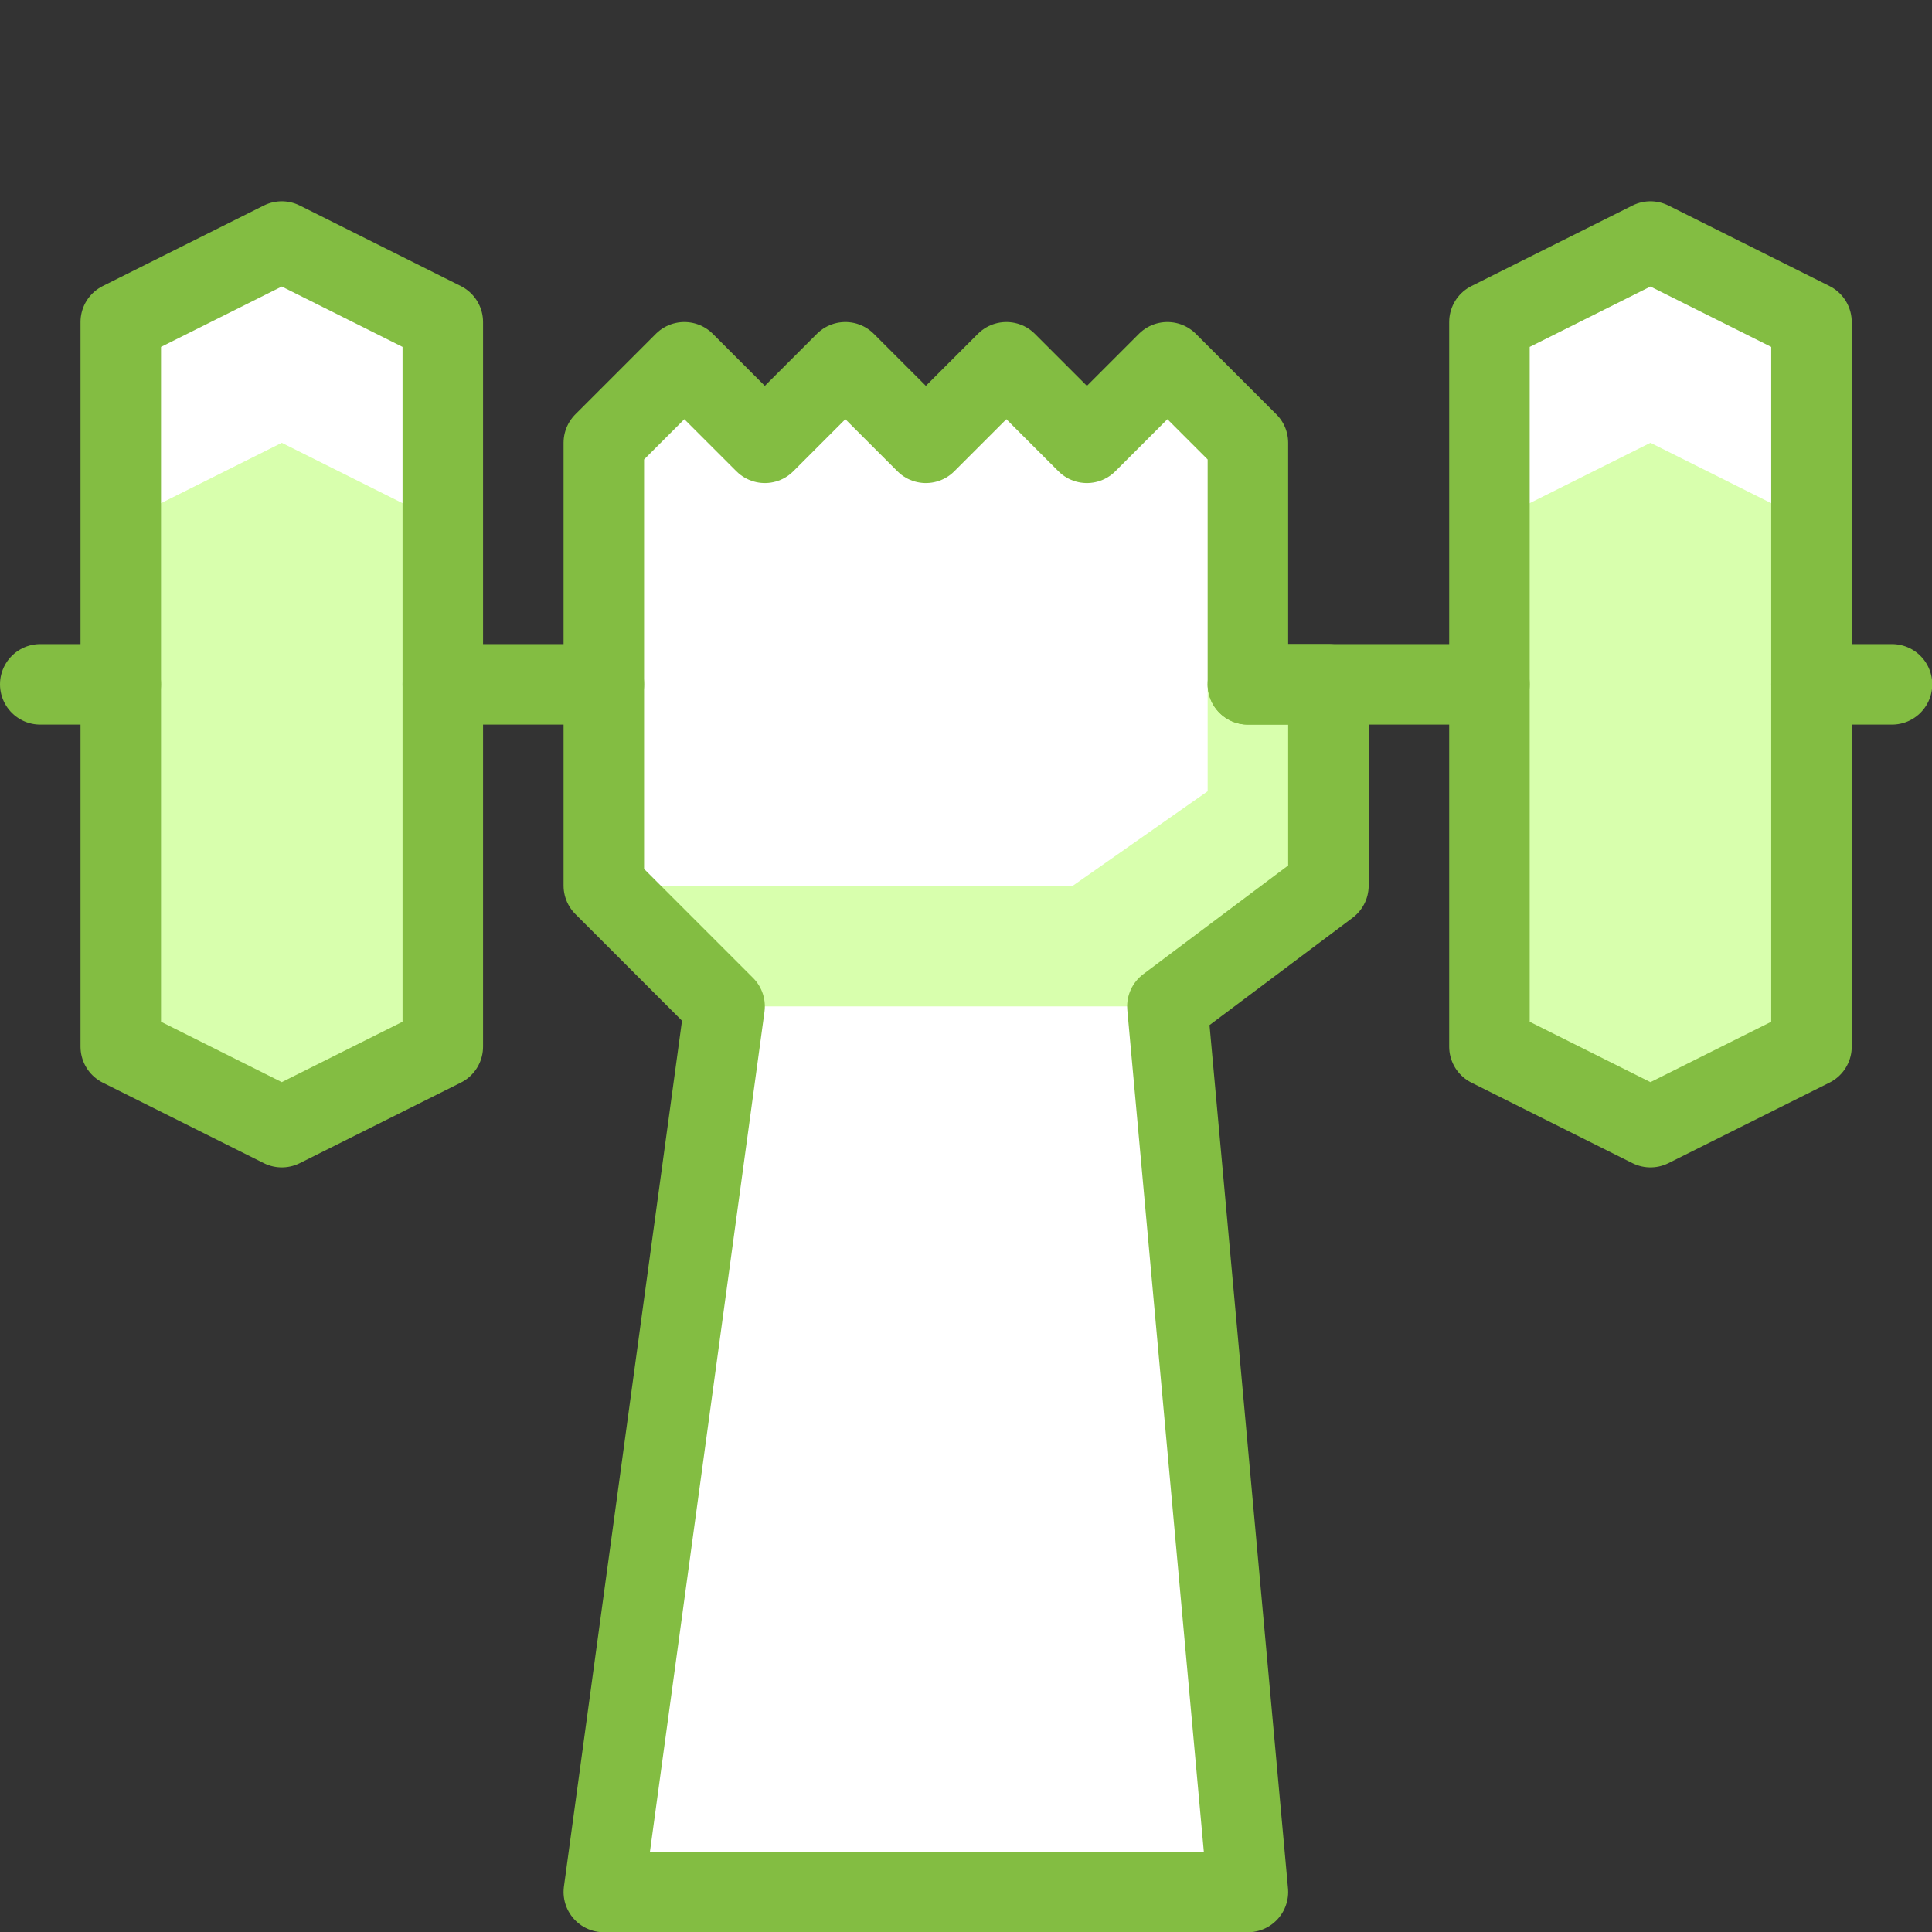
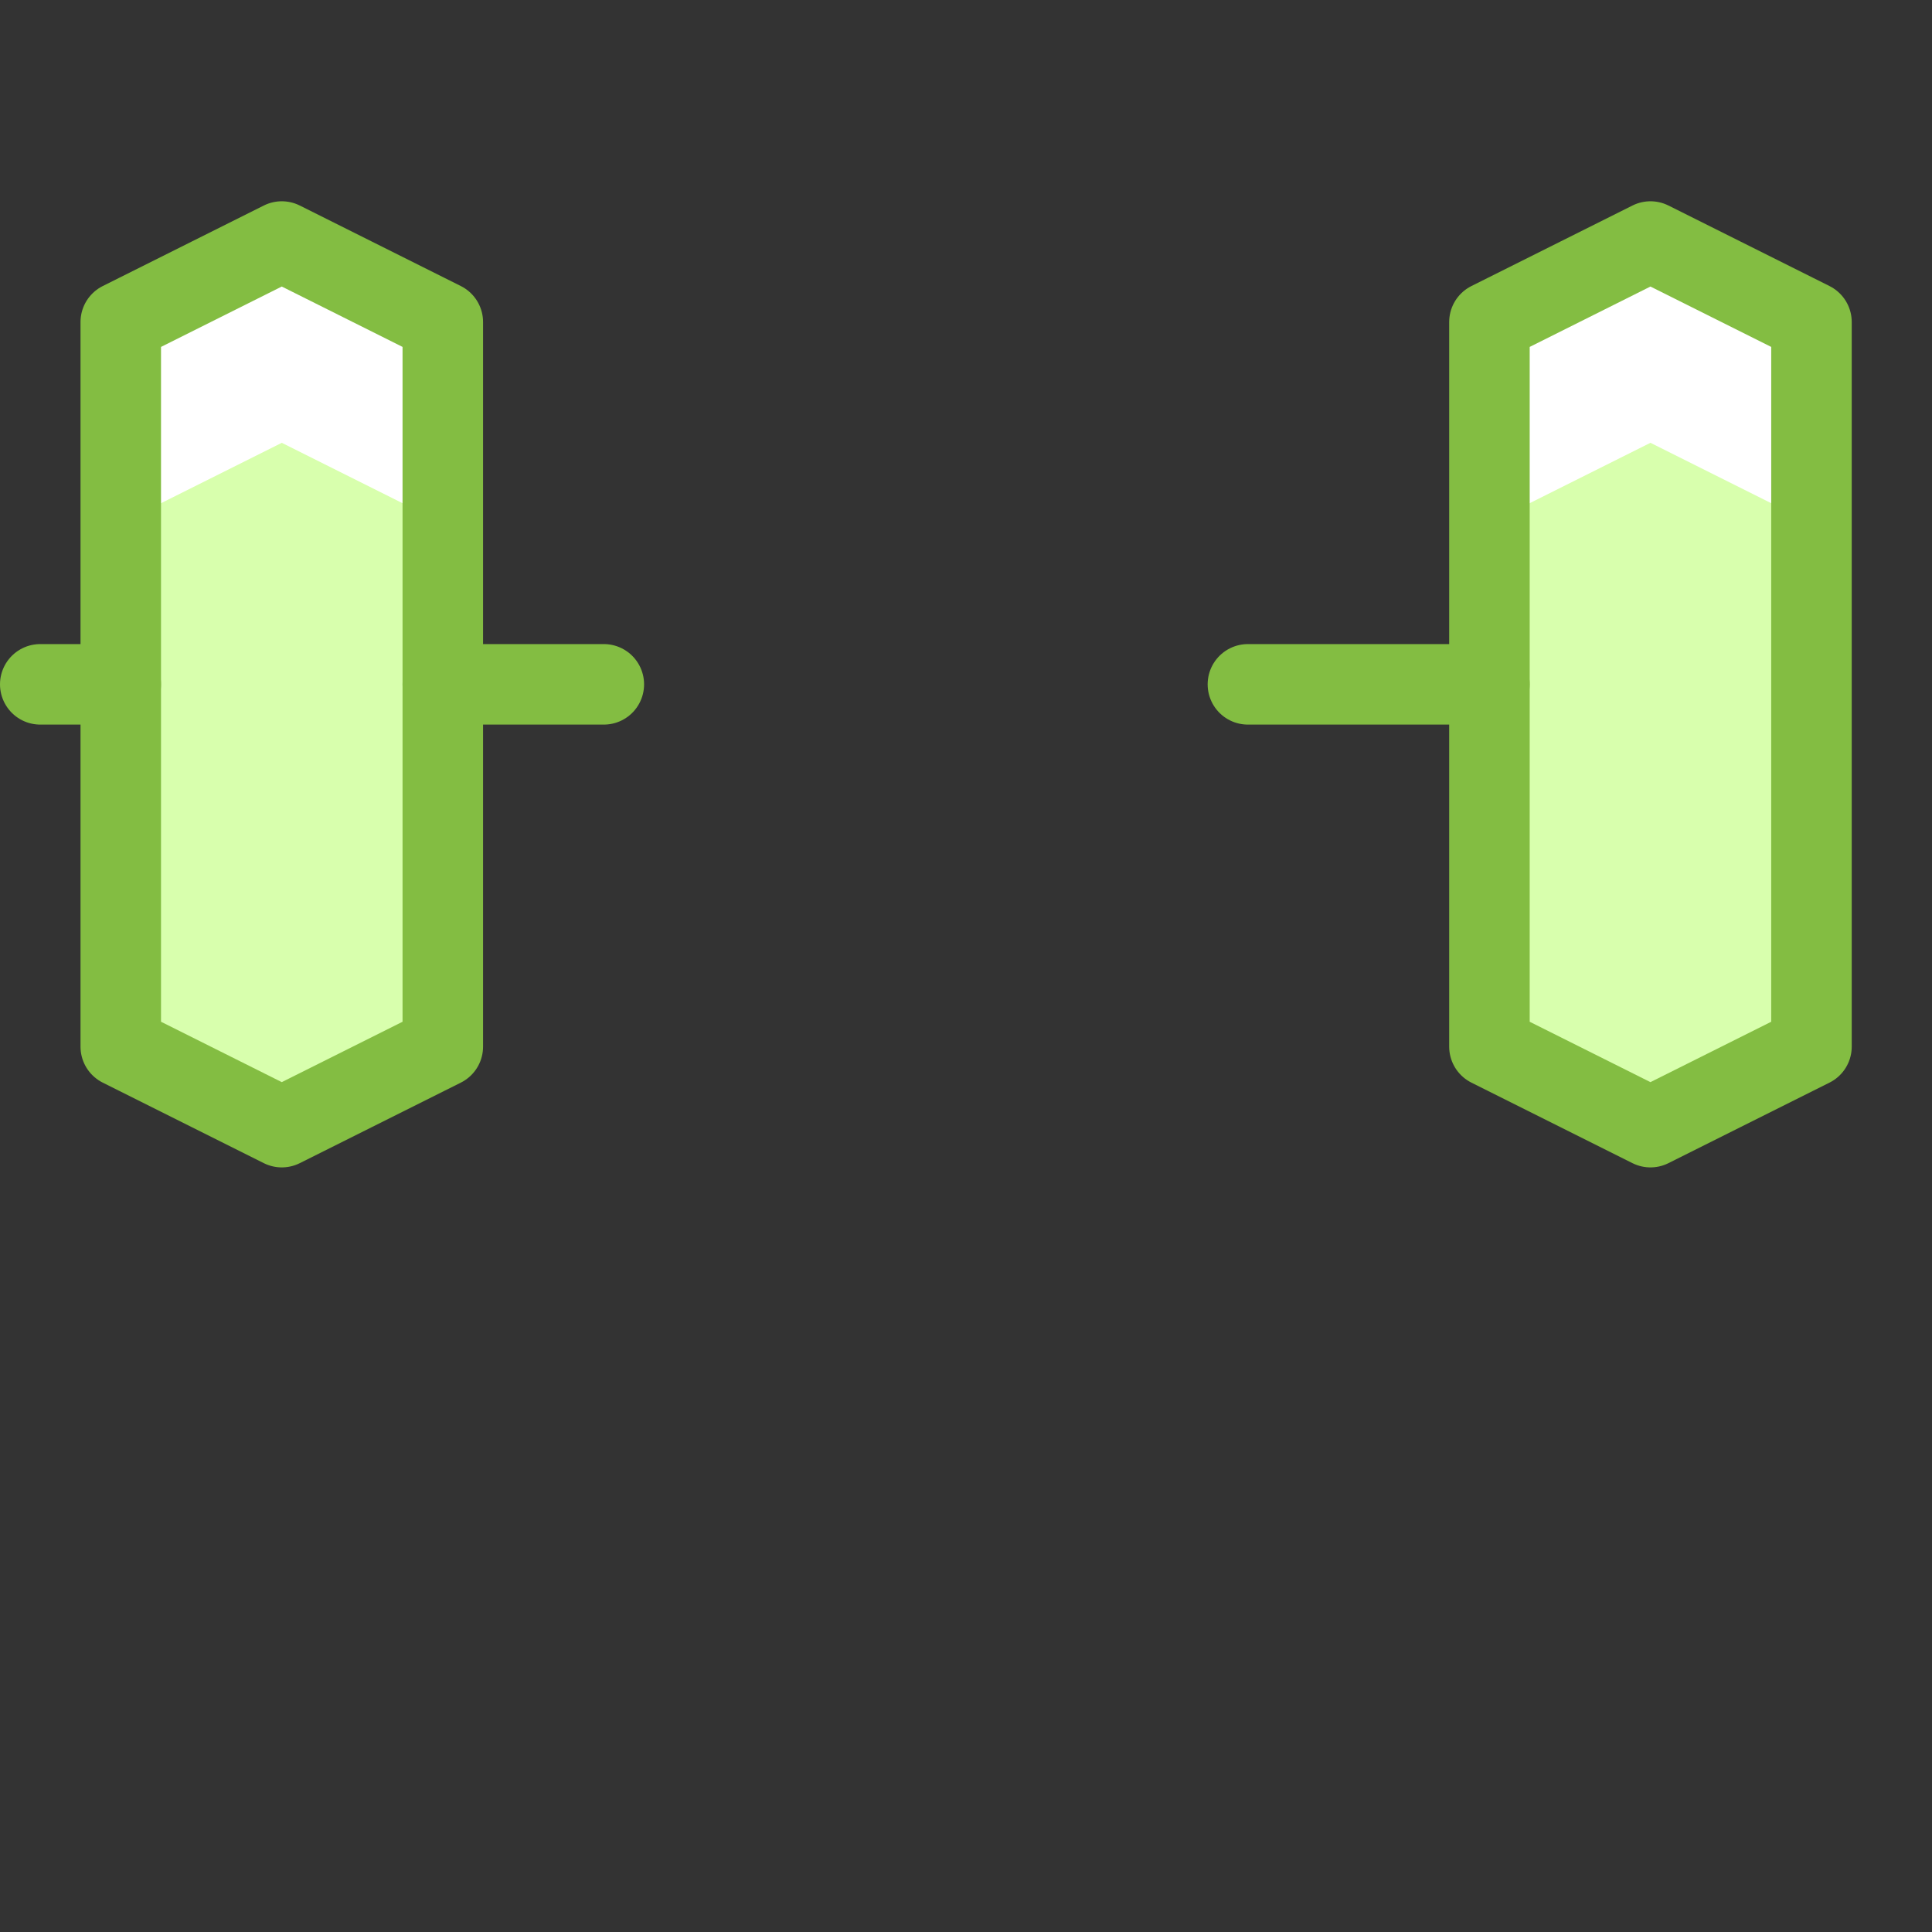
<svg xmlns="http://www.w3.org/2000/svg" xmlns:xlink="http://www.w3.org/1999/xlink" width="64" height="64" version="1.1" viewBox="0 0 64 64">
  <rect x="0" y="0" width="64" height="64" fill="#333333" stroke="none" />
  <defs>
    <path d="M22.5,13l-2,1l-2,-1v-9l2,-1l2,1v9Z" id="b" />
    <path d="M5.5,13l-2,1l-2,-1v-9l2,-1l2,1v9Z" id="a" />
-     <path d="M15.5,5.5l-1,-1l-1,1l-1,-1l-1,1l-1,-1l-1,1l-1,-1l-1,1v5.5l1.5,1.5l-1.5,11h8l-1,-11l2,-1.5v-2.5h-1v-3Z" id="c" />
  </defs>
  <g transform="scale(2.667)">
    <use fill="#FFF" xlink:href="#a" />
    <use fill="#FFF" xlink:href="#b" />
    <use fill="#FFF" xlink:href="#c" />
    <path fill="#D8FFAD" d="M1.5,6.5v6.5l2,1l2,-1v-6.5l-2,-1l-2,1Z" />
    <path fill="#D8FFAD" d="M18.5,6.5v6.5l2,1l2,-1v-6.5l-2,-1l-2,1Z" />
-     <path fill="#D8FFAD" d="M15,8.5v1.328l-1.672,1.172h-5.828l1.5,1.5h5.5l2,-1.5v-2.5h-1.5Z" />
    <path fill="none" stroke="#83BD42" stroke-linecap="round" stroke-linejoin="round" stroke-width="1" d="M5.5,8.5h2" />
    <path fill="none" stroke="#83BD42" stroke-linecap="round" stroke-linejoin="round" stroke-width="1" d="M15.5,8.5h3" />
    <use fill="none" stroke="#83BD42" stroke-linecap="round" stroke-linejoin="round" stroke-width="1" xlink:href="#a" />
    <use fill="none" stroke="#83BD42" stroke-linecap="round" stroke-linejoin="round" stroke-width="1" xlink:href="#b" />
    <use fill="none" stroke="#83BD42" stroke-linecap="round" stroke-linejoin="round" stroke-width="1" xlink:href="#c" />
-     <path fill="none" stroke="#83BD42" stroke-linecap="round" stroke-linejoin="round" stroke-width="1" d="M22.5,8.5h1" />
    <path fill="none" stroke="#83BD42" stroke-linecap="round" stroke-linejoin="round" stroke-width="1" d="M0.5,8.5h1" />
    <path fill="none" d="M0,0h24v24h-24Z" />
  </g>
</svg>